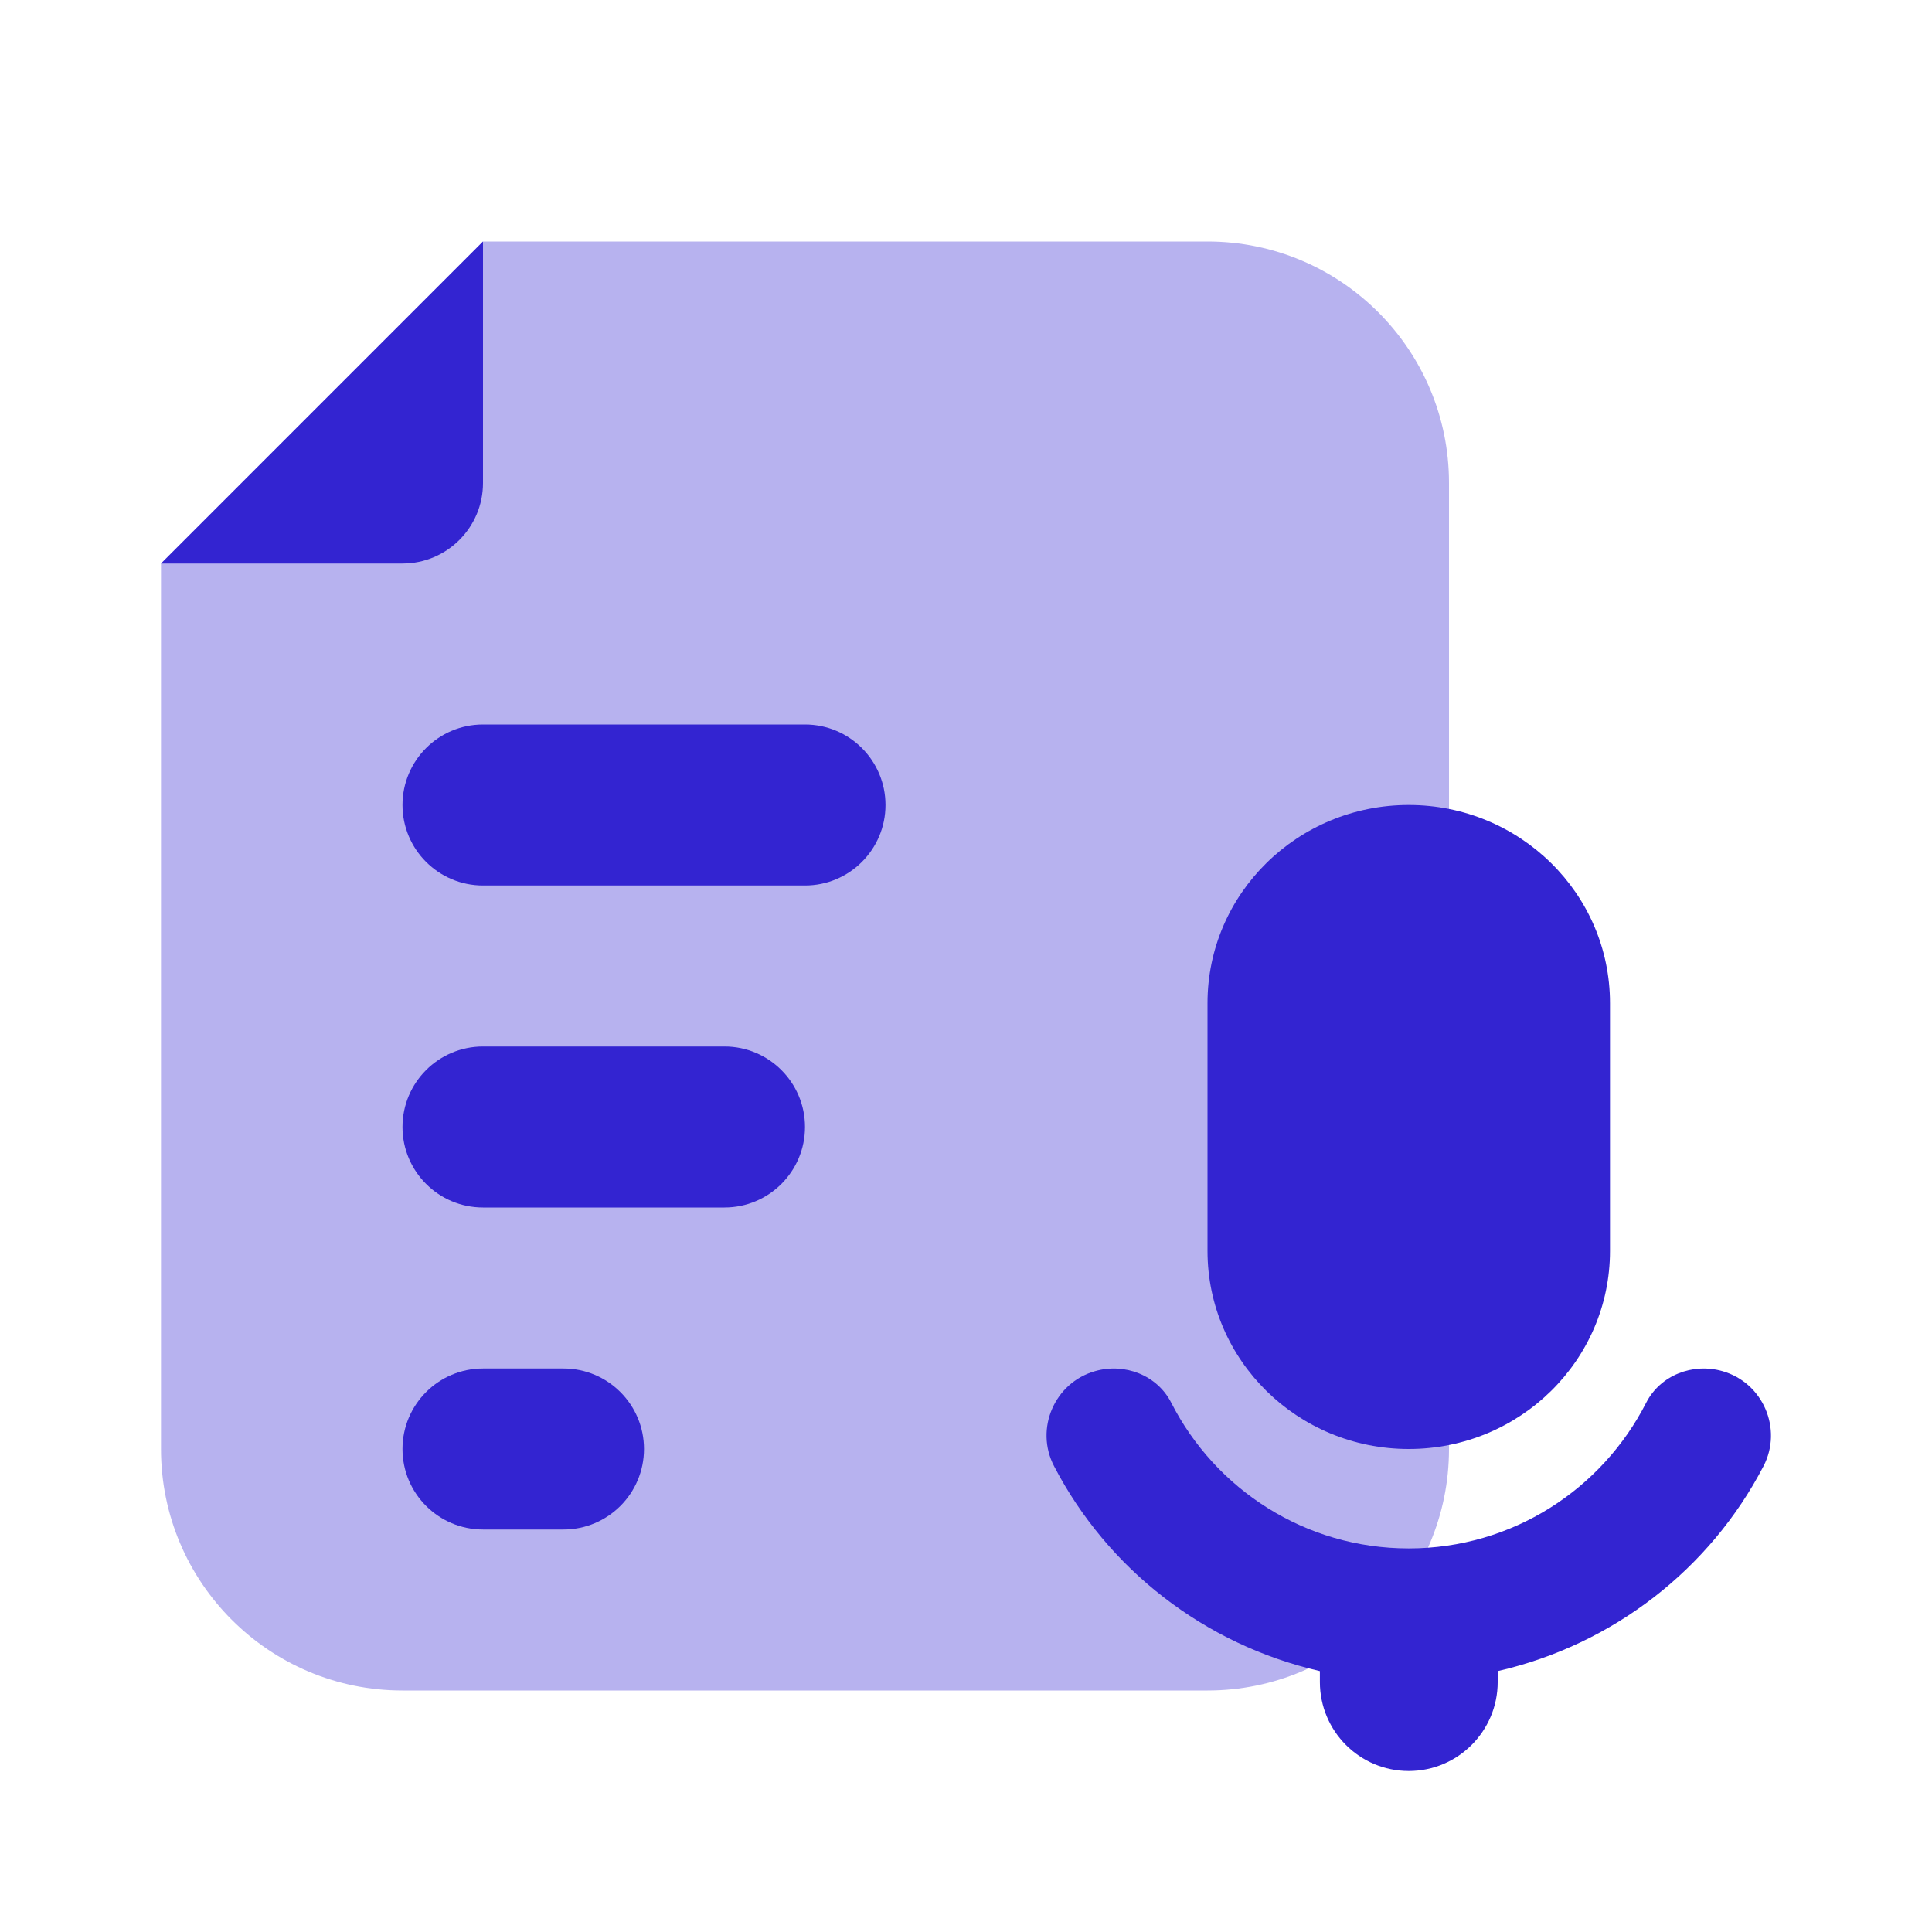
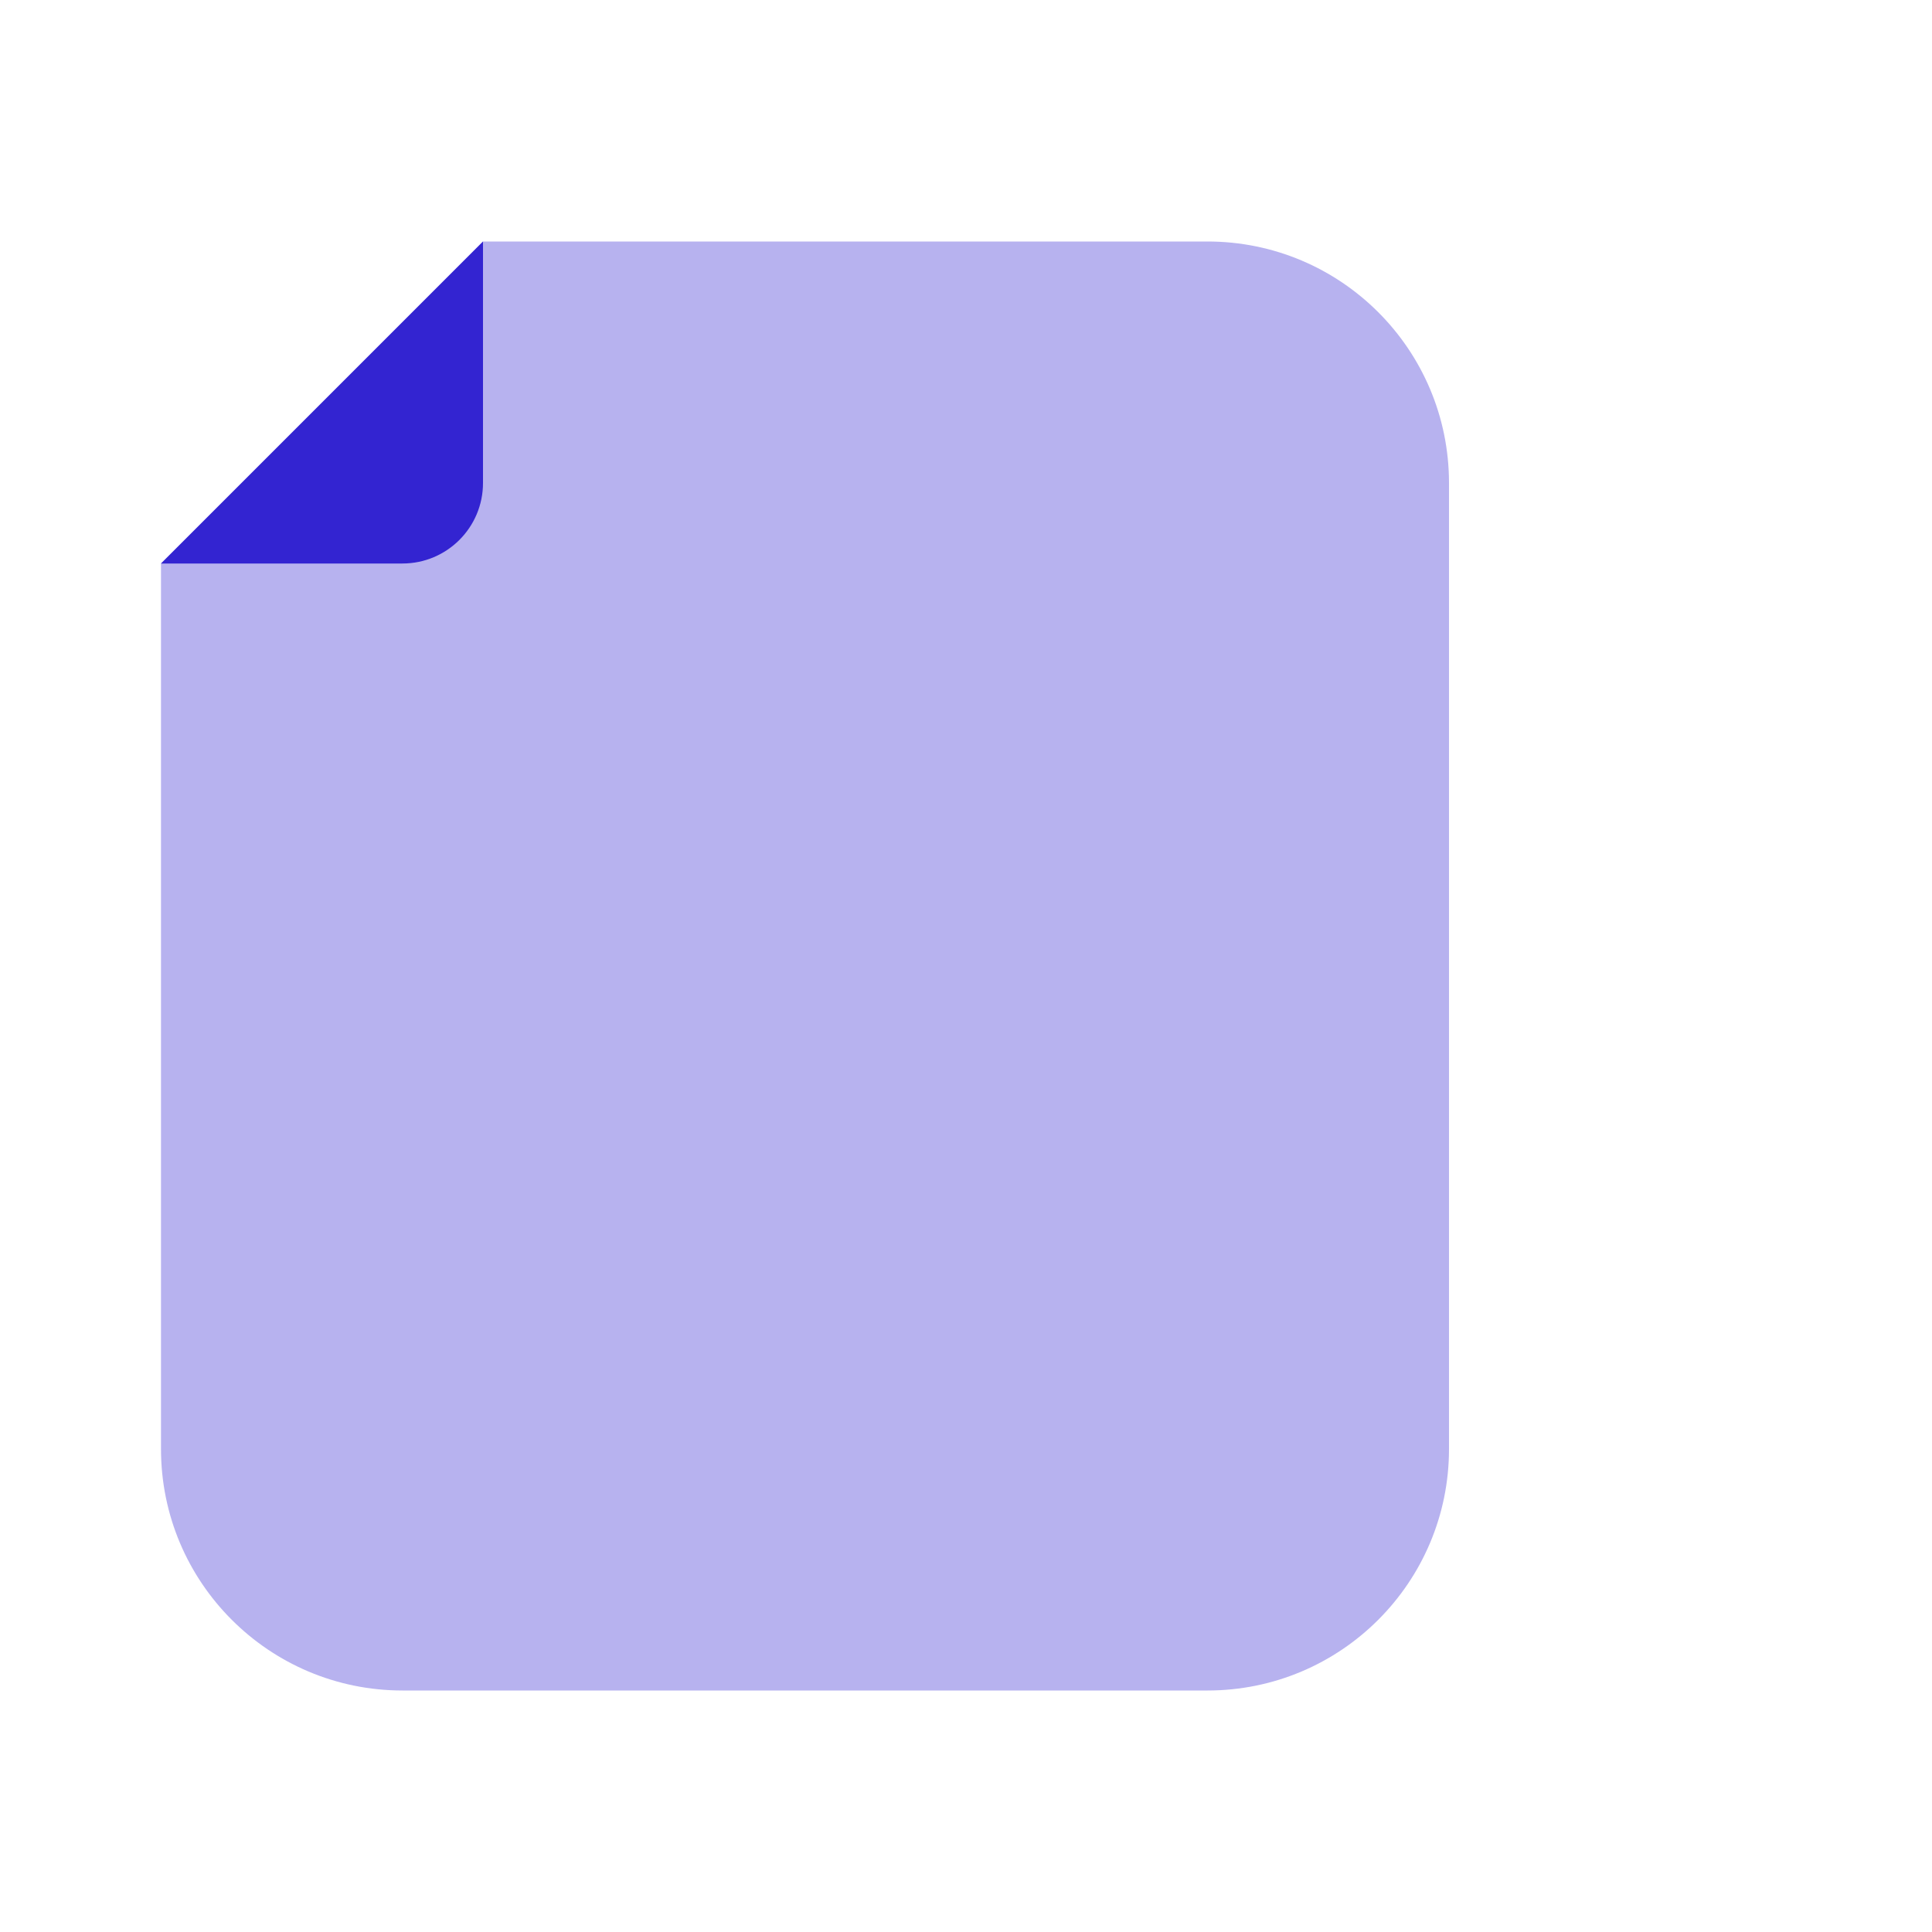
<svg xmlns="http://www.w3.org/2000/svg" width="24" height="24" viewBox="0 0 24 24" fill="none">
  <path opacity="0.35" d="M5 21H15C16.657 21 18 19.657 18 18V15V12V6C18 4.343 16.657 3 15 3H6L2 7V18C2 19.657 3.343 21 5 21Z" fill="#3324D1" />
  <path d="M6 6V3L2 7H5C5.552 7 6 6.552 6 6Z" fill="#3324D1" />
-   <path d="M9 15H6C5.448 15 5 14.552 5 14C5 13.448 5.448 13 6 13H9C9.552 13 10 13.448 10 14C10 14.552 9.552 15 9 15Z" fill="#3324D1" />
-   <path d="M10 11H6C5.448 11 5 10.552 5 10C5 9.448 5.448 9 6 9H10C10.552 9 11 9.448 11 10C11 10.552 10.552 11 10 11Z" fill="#3324D1" />
-   <path d="M7 19H6C5.448 19 5 18.552 5 18C5 17.448 5.448 17 6 17H7C7.552 17 8 17.448 8 18C8 18.552 7.552 19 7 19Z" fill="#3324D1" />
-   <path d="M17.5 18C16.119 18 15 16.898 15 15.539V12.461C15 11.102 16.119 10 17.5 10C18.881 10 20 11.102 20 12.461V15.539C20 16.898 18.881 18 17.5 18Z" fill="#3324D1" />
-   <path d="M21.397 17.033C21.028 16.927 20.624 17.083 20.449 17.426C19.901 18.5 18.787 19.235 17.5 19.235C16.212 19.235 15.098 18.5 14.55 17.426C14.376 17.083 13.972 16.927 13.603 17.033C13.1 17.176 12.852 17.749 13.094 18.213C13.757 19.489 14.959 20.43 16.396 20.759V20.894C16.396 21.505 16.89 22 17.5 22C18.11 22 18.605 21.505 18.605 20.894V20.759C20.041 20.43 21.244 19.489 21.907 18.213C22.148 17.749 21.9 17.176 21.397 17.033Z" fill="#3324D1" />
</svg>